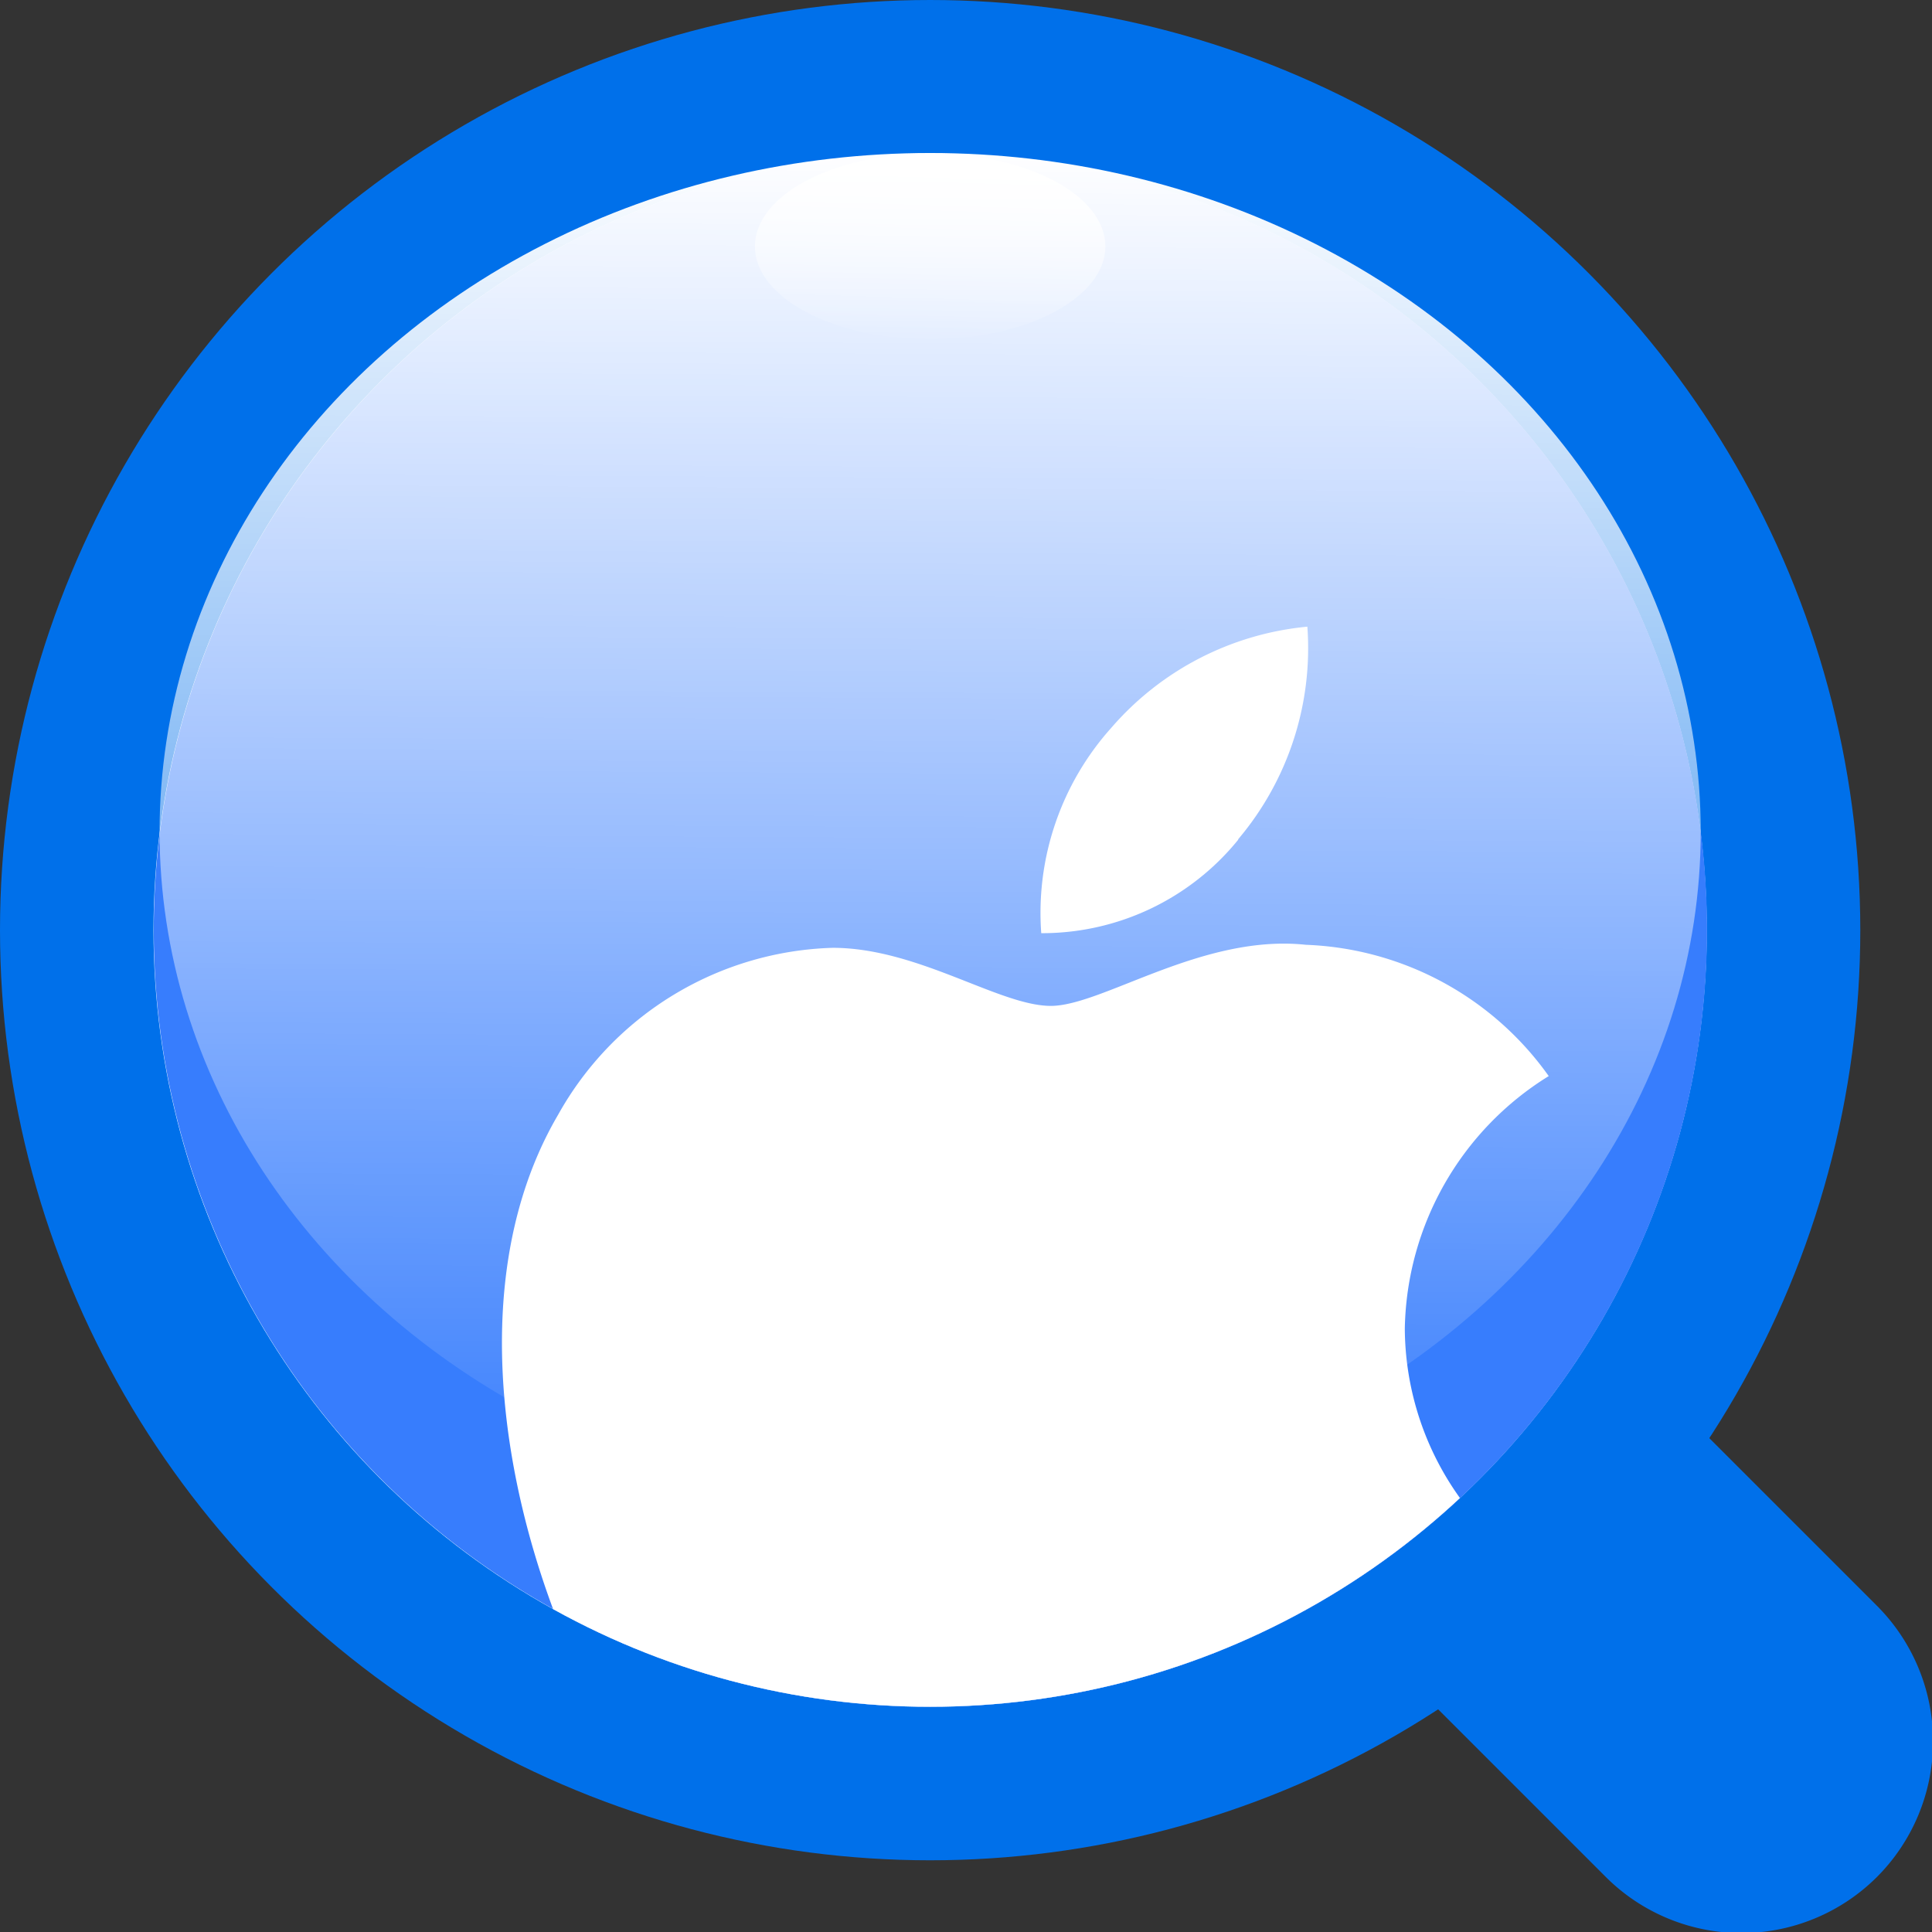
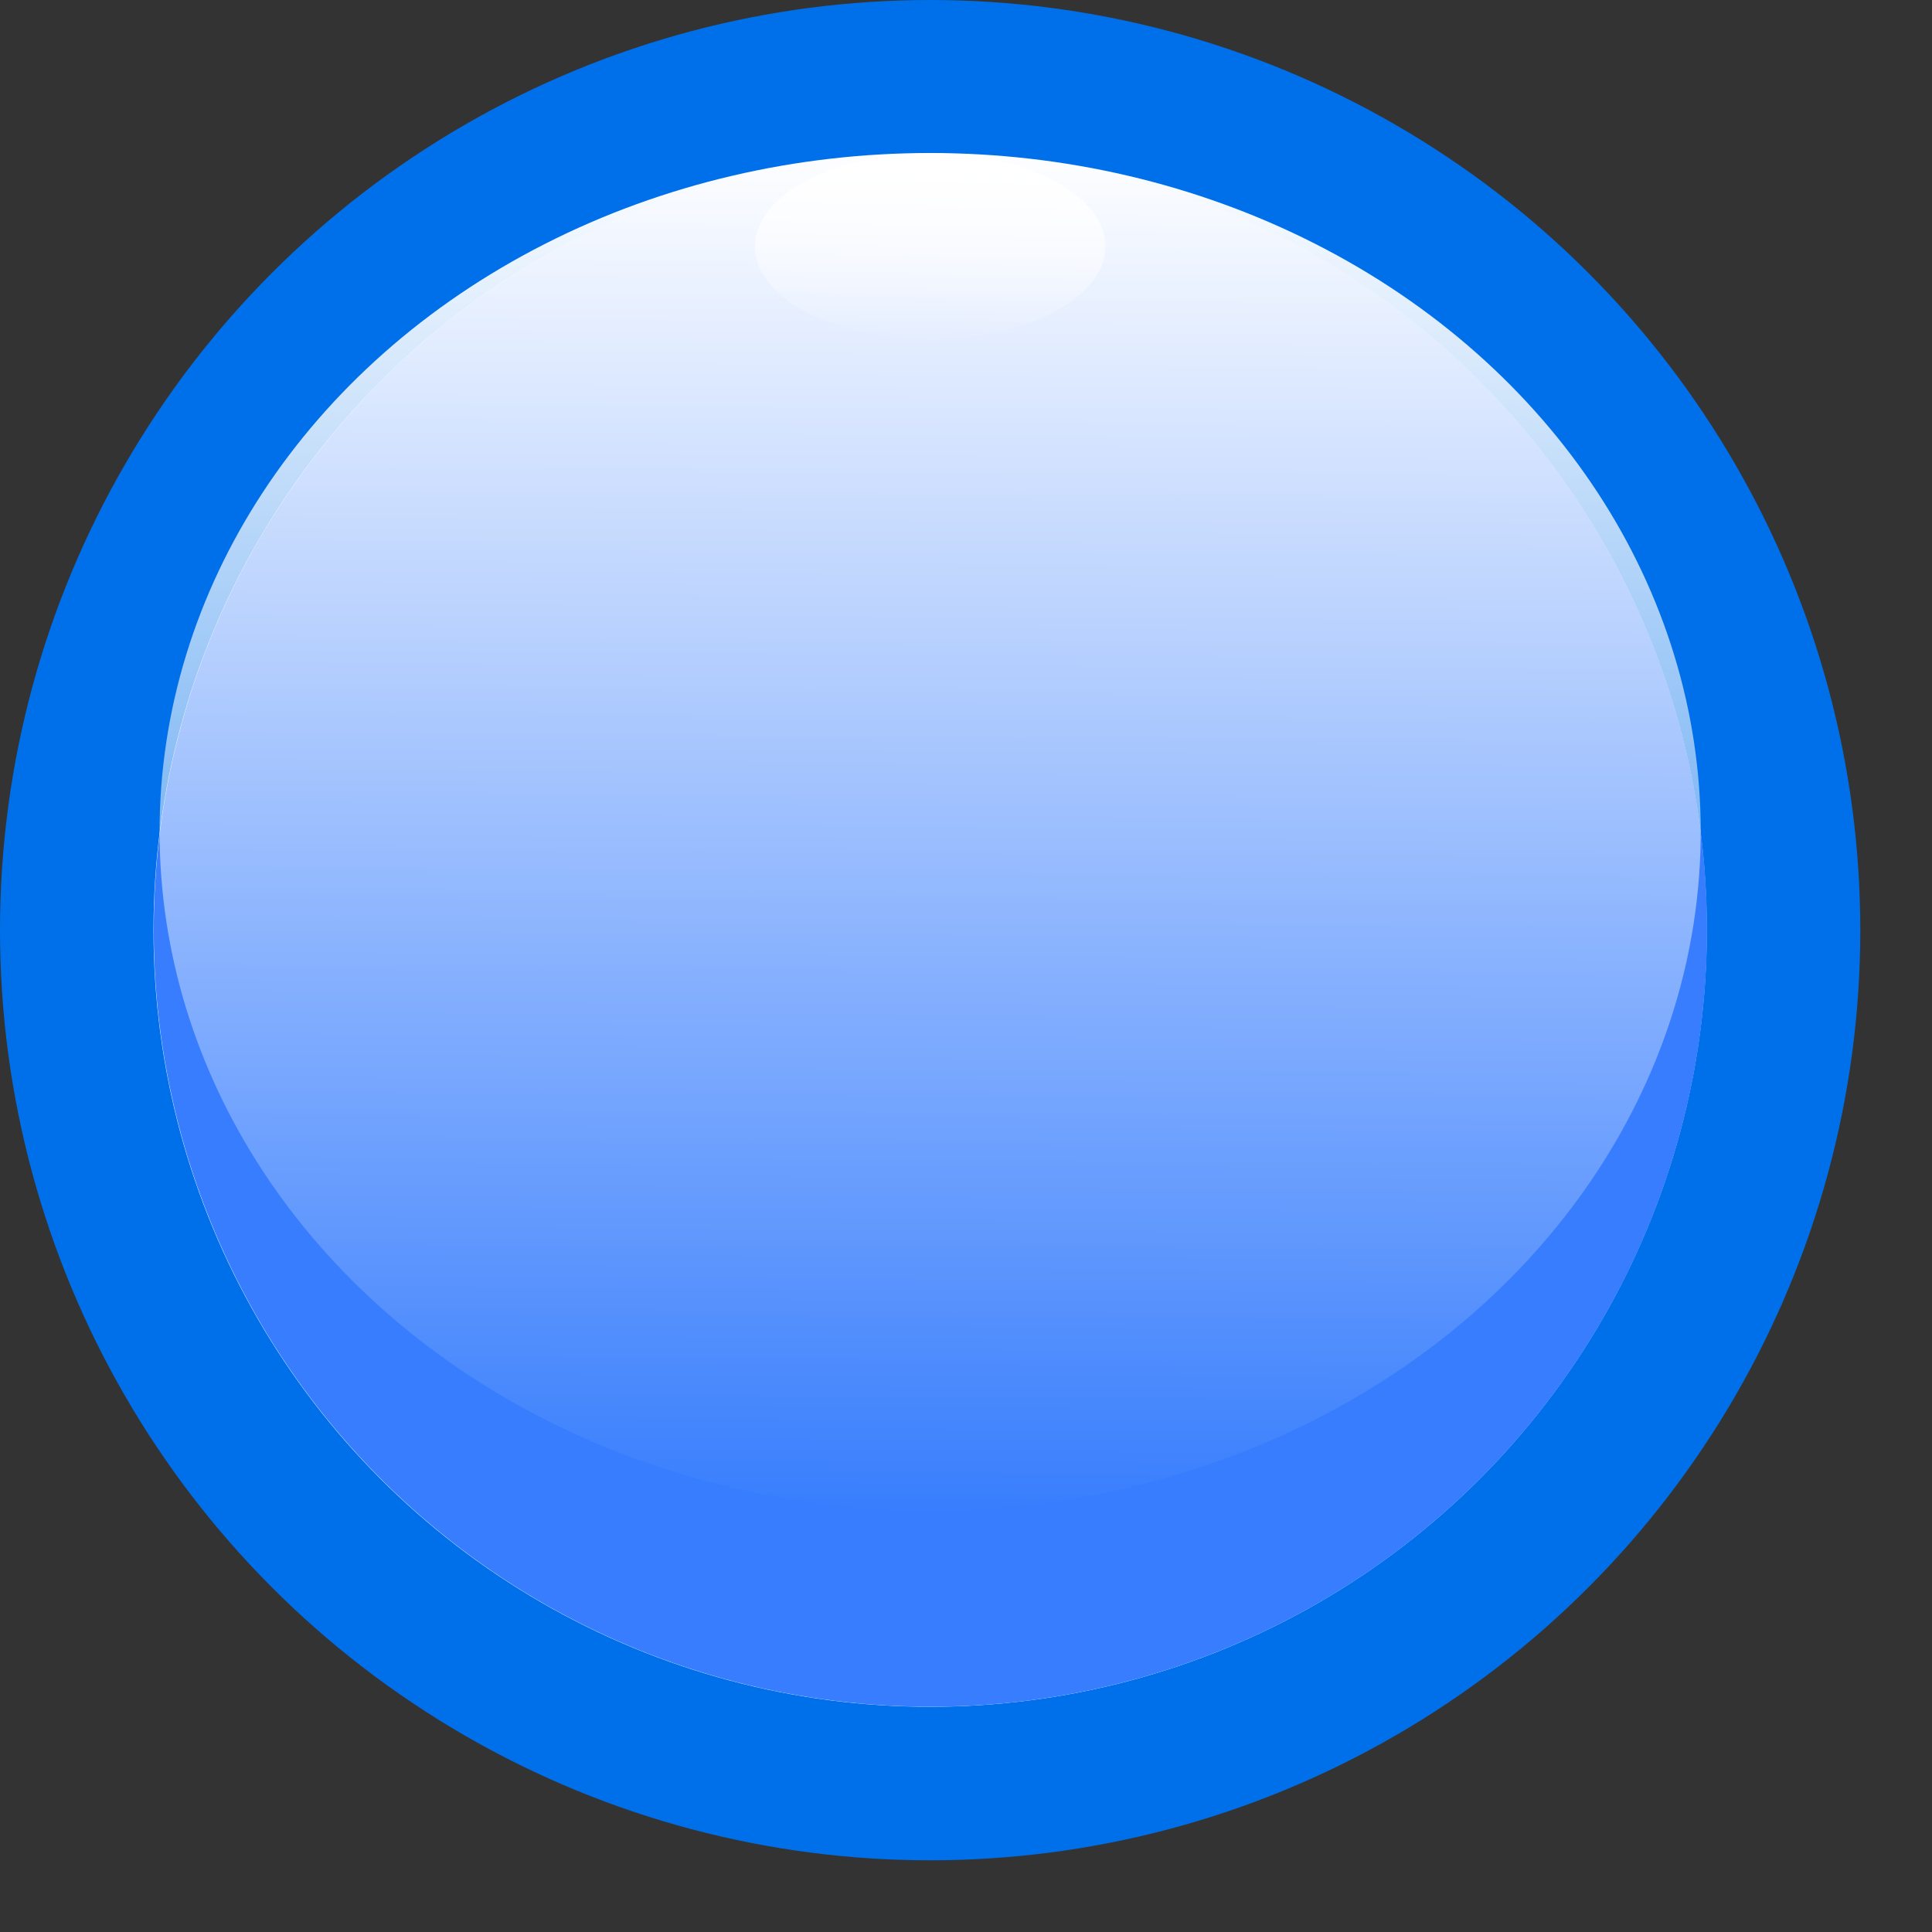
<svg xmlns="http://www.w3.org/2000/svg" xmlns:xlink="http://www.w3.org/1999/xlink" id="mm" viewBox="0 0 38.26 38.26">
  <rect x="0" y="0" width="38.26" height="38.26" fill="#333333" stroke="none" />
  <defs>
    <style>.cls-1{fill:none;}.cls-2{fill:#0070ea;}.cls-3{fill:#fff;}.cls-4{fill:#377dfd;}.cls-5{clip-path:url(#clip-path);}.cls-6{fill:url(#未命名的渐变_4);}.cls-7{fill:url(#未命名的渐变_12);}</style>
    <clipPath id="clip-path">
      <circle class="cls-1" cx="18.42" cy="18.42" r="15.38" />
    </clipPath>
    <linearGradient id="未命名的渐变_4" x1="18.49" y1="2.91" x2="18.35" y2="30.06" gradientUnits="userSpaceOnUse">
      <stop offset="0" stop-color="#fff" />
      <stop offset="1" stop-color="#fff" stop-opacity="0" />
    </linearGradient>
    <linearGradient id="未命名的渐变_12" x1="18.47" y1="3.15" x2="18.36" y2="6.82" xlink:href="#未命名的渐变_4" />
  </defs>
  <title>logo</title>
-   <path class="cls-2" d="M24.8,30.17l7,7a3.8,3.8,0,0,0,5.37,0h0a3.8,3.8,0,0,0,0-5.37l-7-7a3.8,3.8,0,0,0-5.37,0h0A3.8,3.8,0,0,0,24.8,30.17Z" />
  <circle class="cls-2" cx="18.42" cy="18.42" r="18.42" />
  <circle class="cls-3" cx="18.42" cy="18.42" r="15.38" />
  <circle class="cls-4" cx="18.42" cy="18.42" r="15.38" transform="translate(-2.65 33.73) rotate(-81)" />
  <g class="cls-5">
-     <path class="cls-3" d="M31.34,31.62a14.18,14.18,0,0,1-1.82,3.75c-1.1,1.59-2.23,3.2-4,3.23s-2.33-1.05-4.35-1.05-2.64,1-4.31,1.08-3.05-1.74-4.15-3.33c-2.25-3.25-4-9.22-1.66-13.22a6.44,6.44,0,0,1,5.44-3.31c1.69,0,3.3,1.15,4.32,1.15s3-1.43,5.05-1.21a6.18,6.18,0,0,1,4.81,2.6,6,6,0,0,0-2.85,5,5.8,5.8,0,0,0,3.54,5.31m-6.84-15a5.86,5.86,0,0,0,1.37-4.21,5.86,5.86,0,0,0-3.88,2,5.49,5.49,0,0,0-1.39,4.07,5,5,0,0,0,3.9-1.85" />
-   </g>
+     </g>
  <ellipse class="cls-6" cx="18.42" cy="16.47" rx="15.26" ry="13.44" />
  <ellipse class="cls-7" cx="18.42" cy="4.88" rx="3.47" ry="1.84" />
</svg>